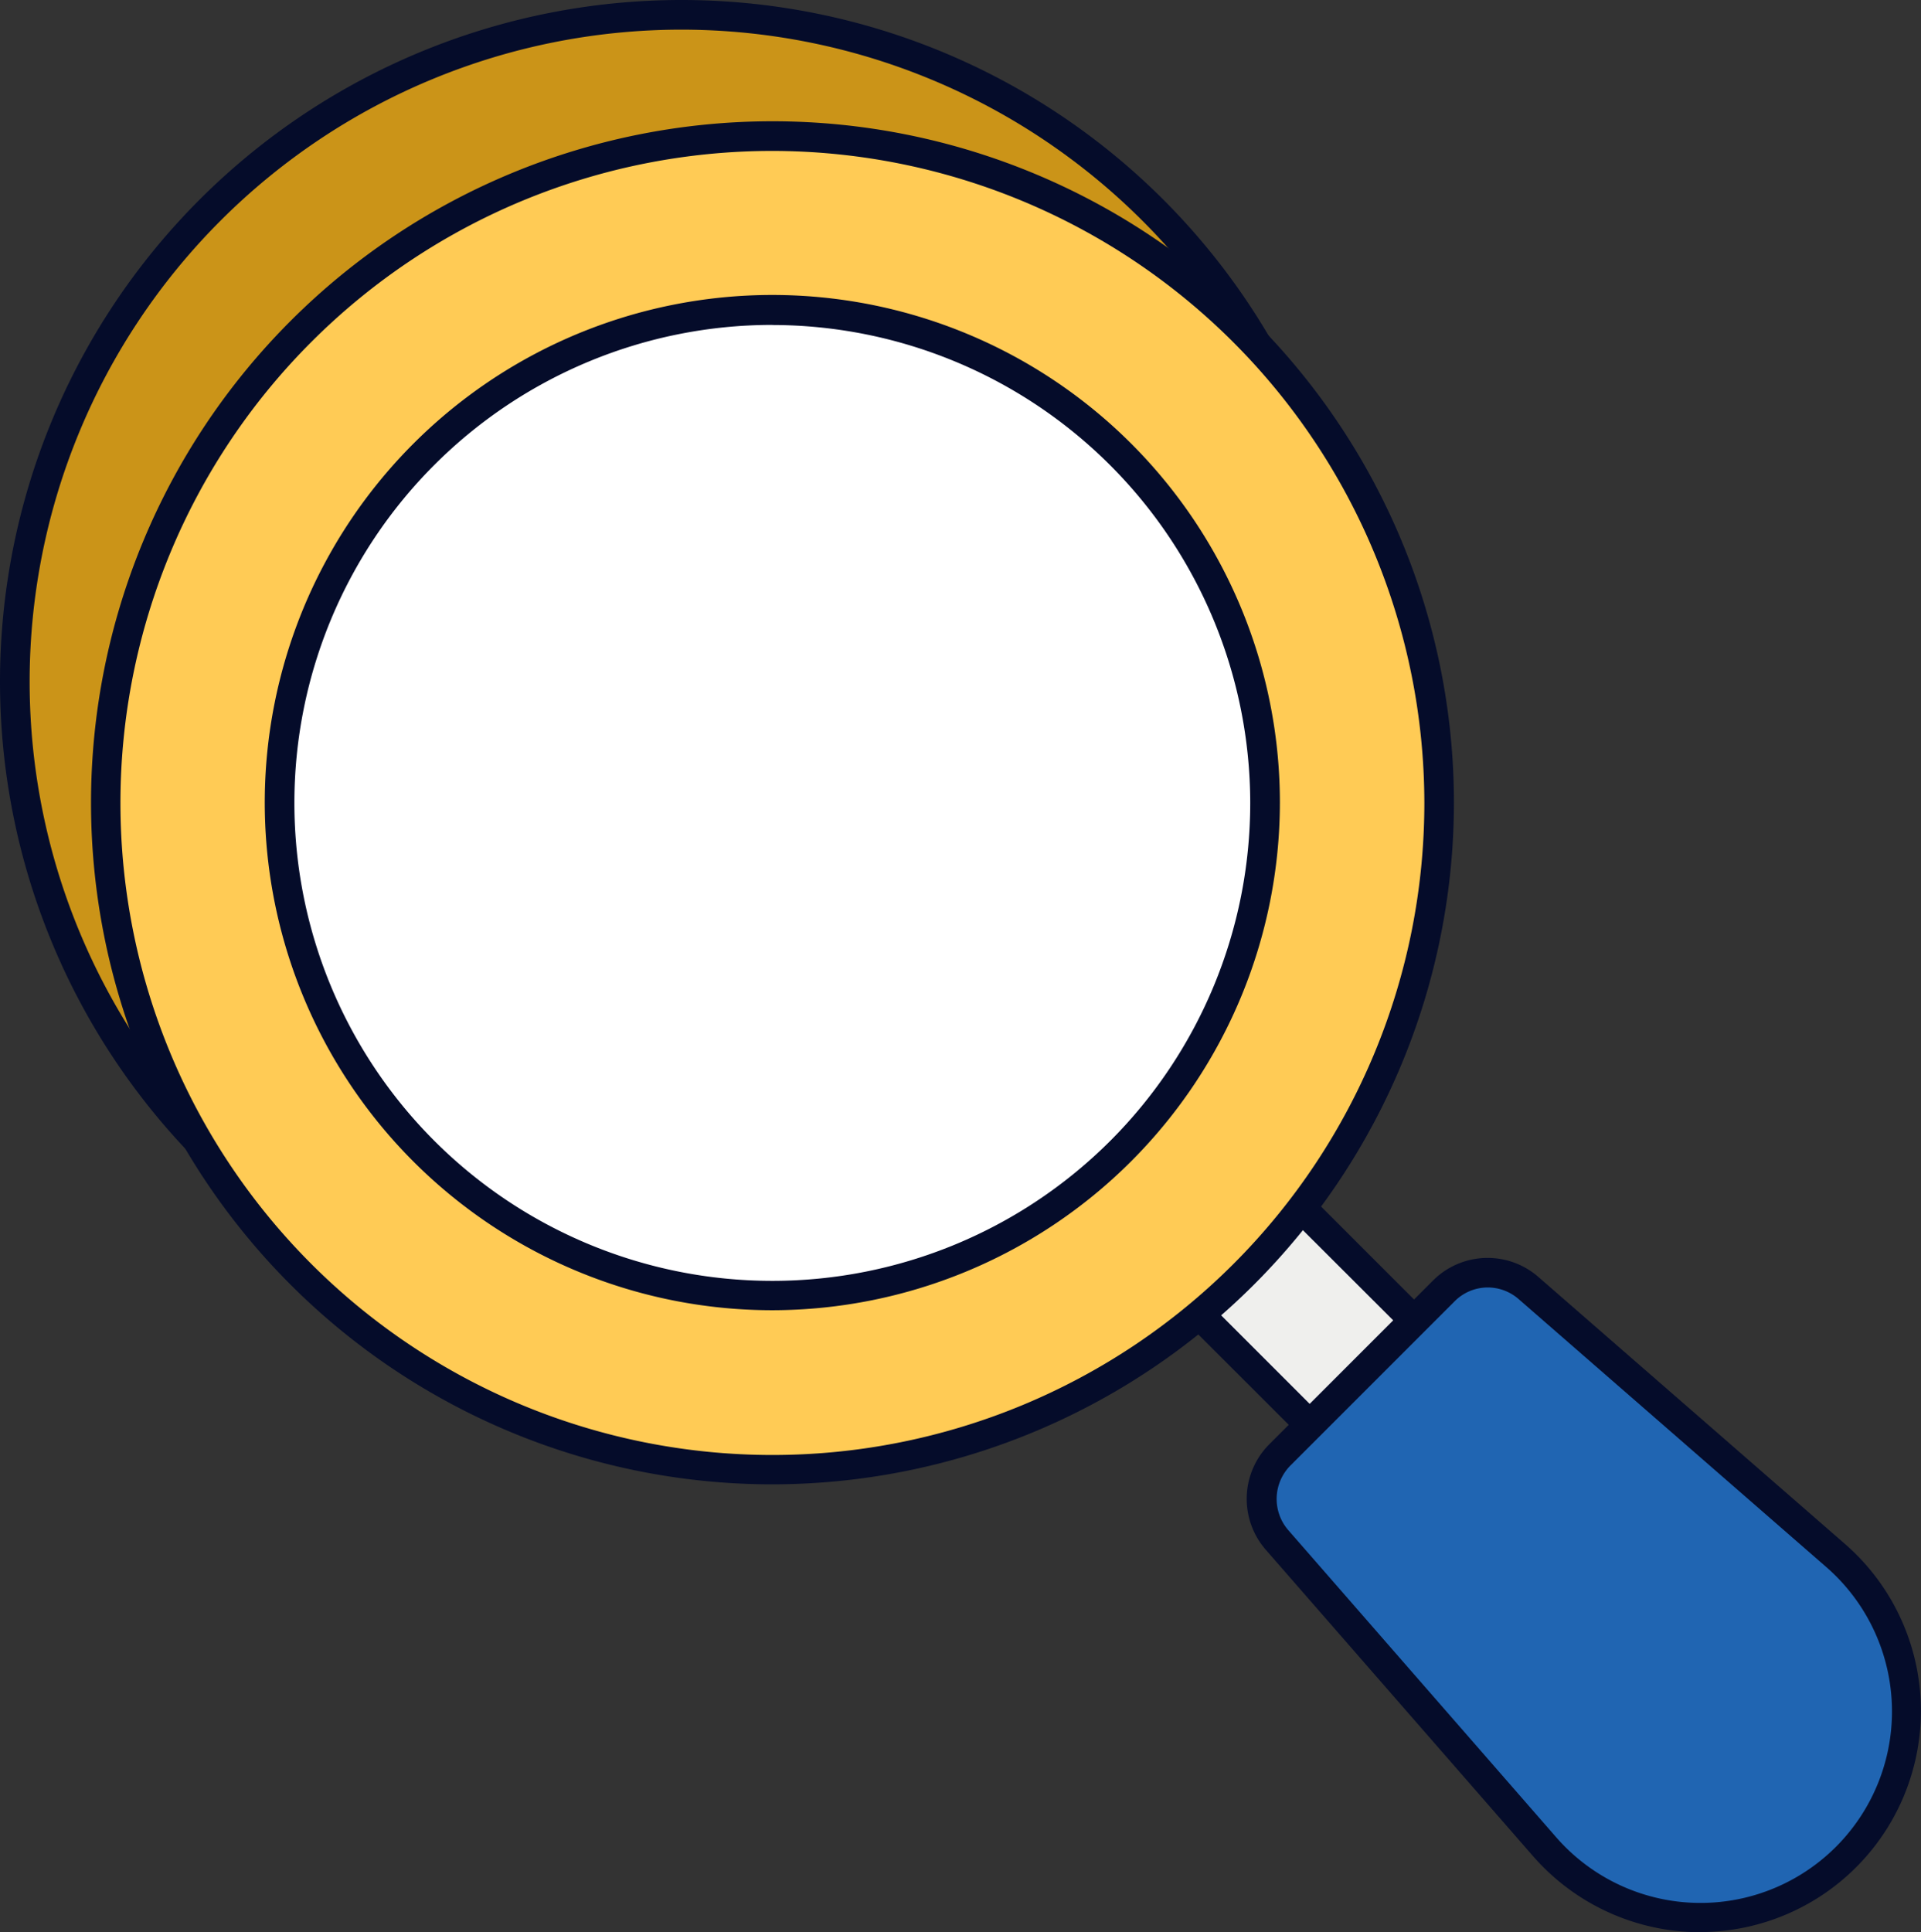
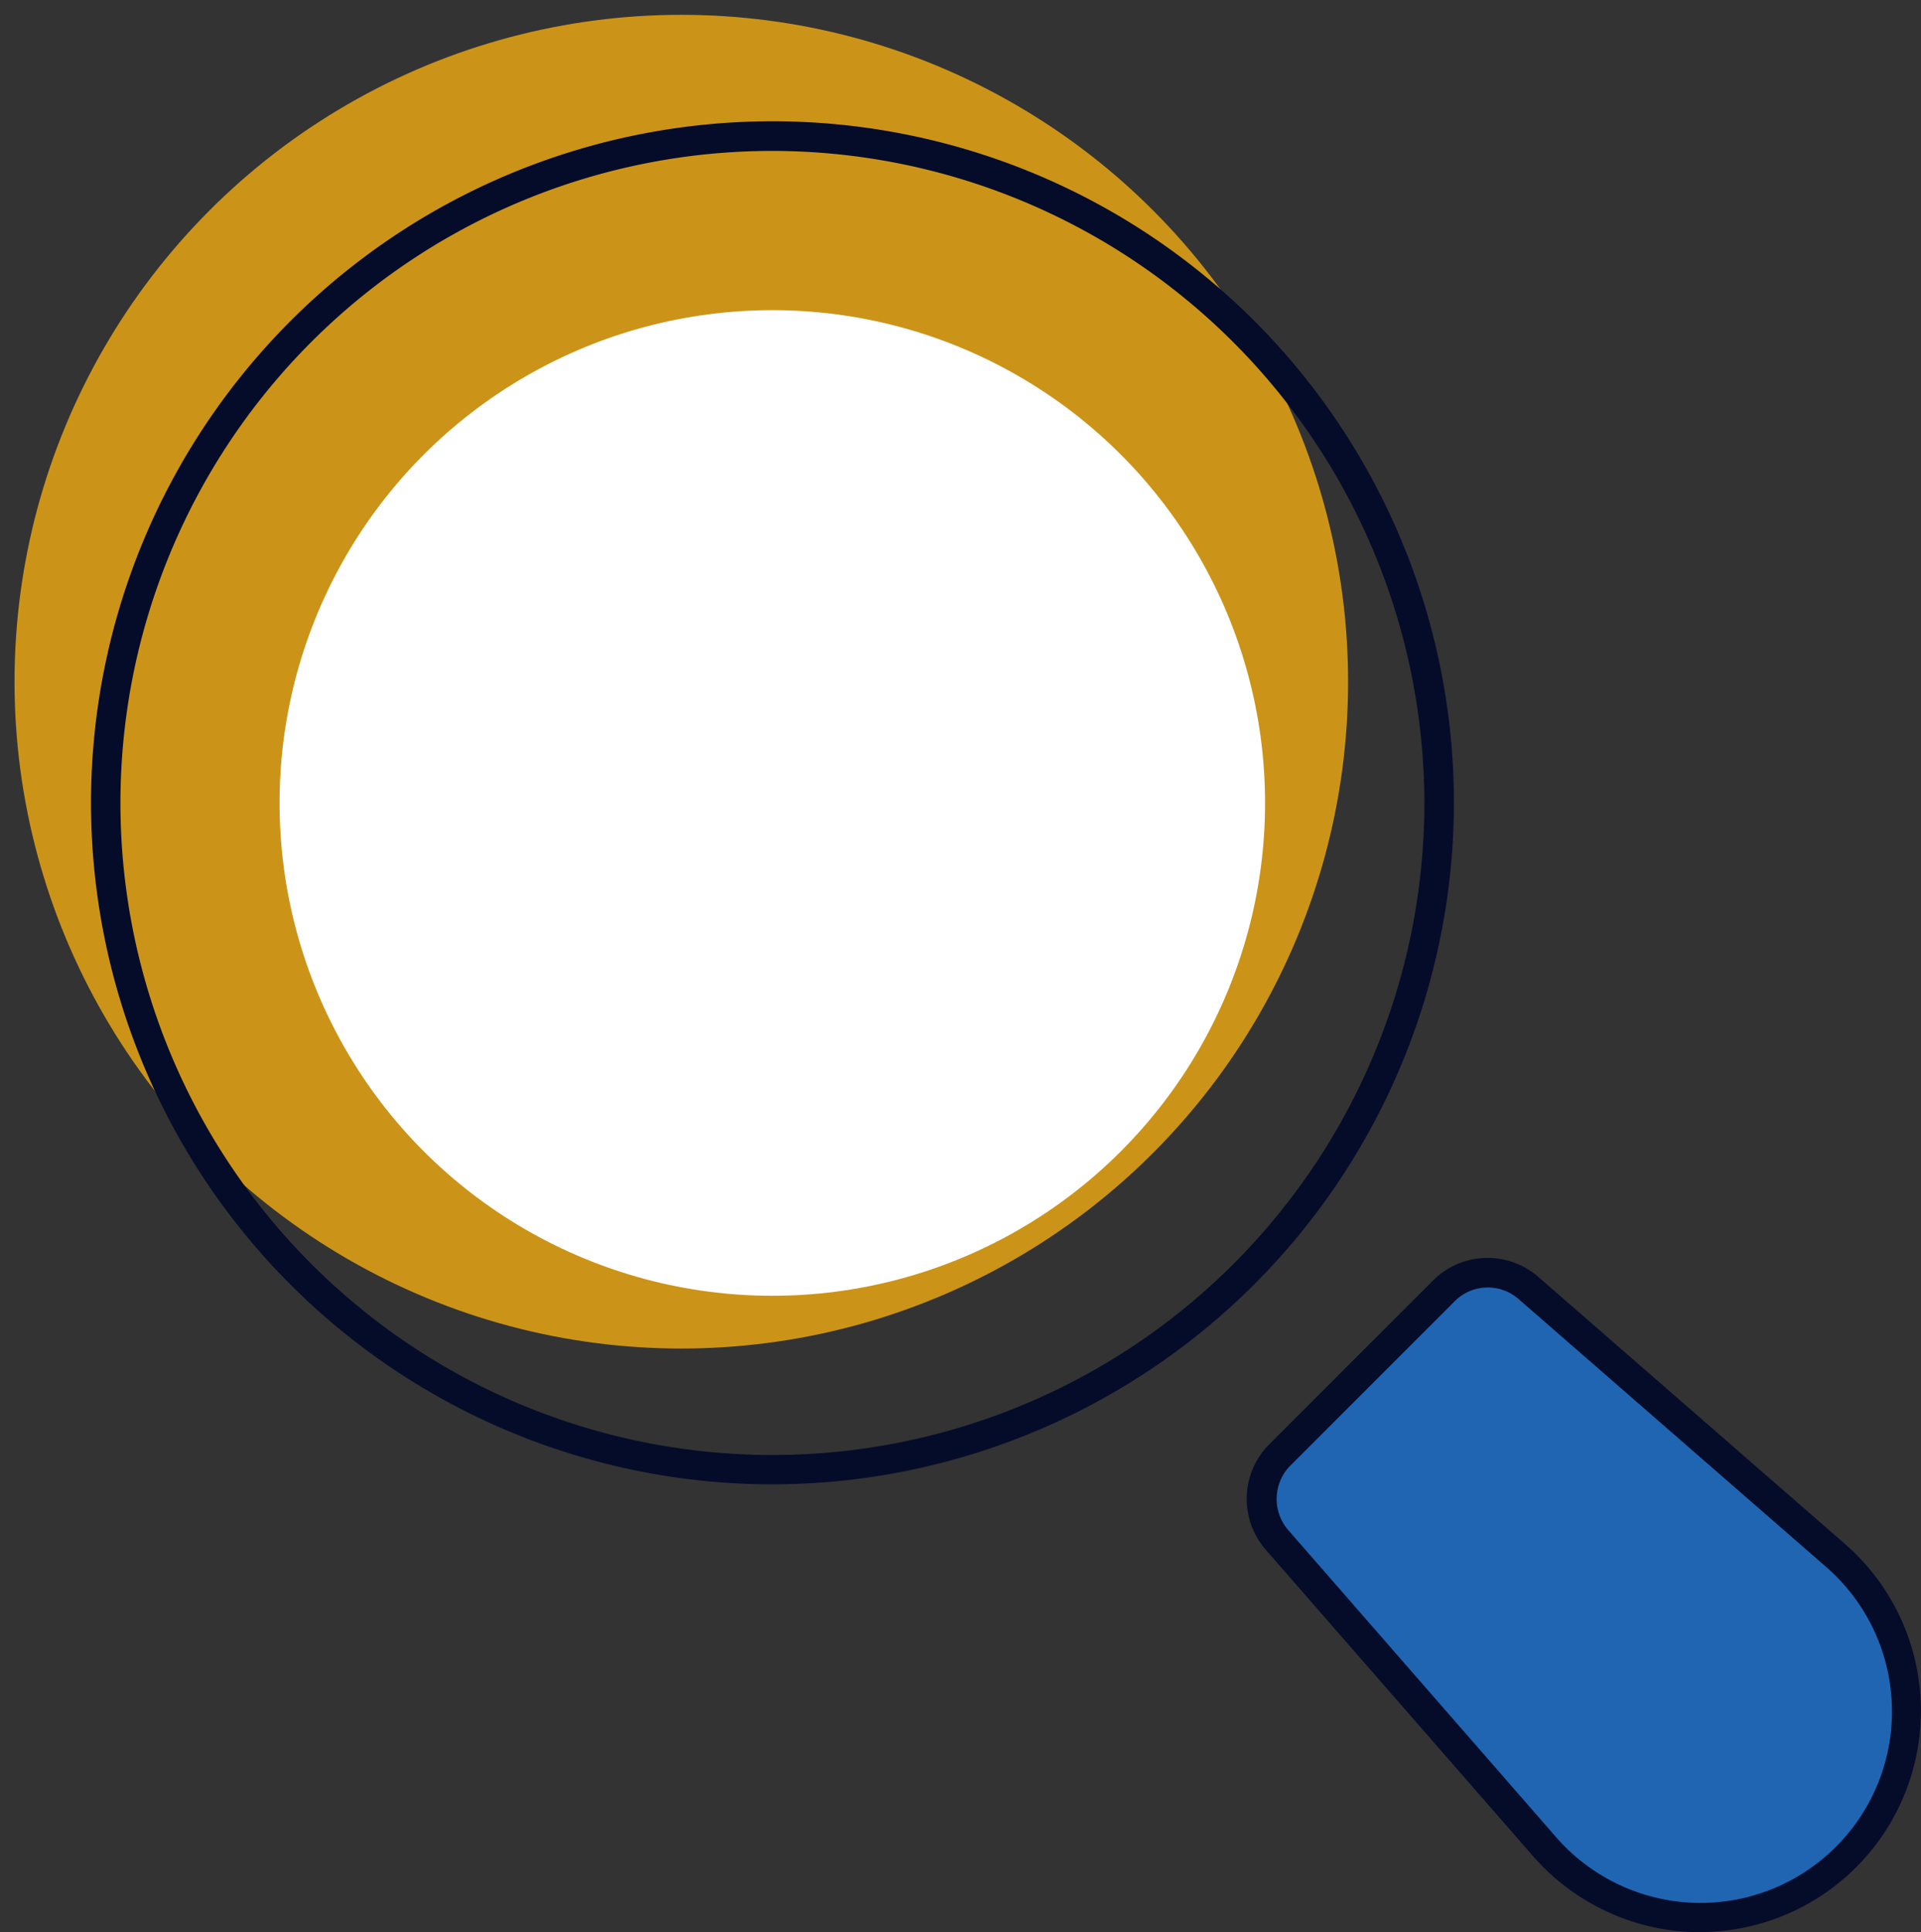
<svg xmlns="http://www.w3.org/2000/svg" width="106.794" height="107.397" viewBox="0 0 106.794 107.397">
  <rect x="0" y="0" width="106.794" height="107.397" fill="#333333" stroke="none" />
  <g id="seo-search" transform="translate(-2.6 -2.42)">
    <g id="Group_51" data-name="Group 51" transform="translate(2.6 2.42)">
      <g id="Group_46" data-name="Group 46" transform="translate(57.868 58.462)">
-         <path id="Path_83628" data-name="Path 83628" d="M0,0H8.208V30.97H0Z" transform="translate(0.807 6.637) rotate(-45)" fill="#efefed" />
-         <path id="Path_83629" data-name="Path 83629" d="M60.439,67.245A.773.773,0,0,1,59.862,67l-21.9-21.888a.816.816,0,0,1,0-1.17l5.8-5.8a.816.816,0,0,1,1.17,0l21.9,21.9a.816.816,0,0,1,0,1.17l-5.8,5.8A.927.927,0,0,1,60.439,67.245ZM39.7,44.516,60.439,65.25,65.087,60.6,44.336,39.884Z" transform="translate(-37.71 -37.89)" fill="#050c2a" />
-       </g>
+         </g>
      <g id="Group_47" data-name="Group 47" transform="translate(69.306 69.922)">
        <path id="Path_83630" data-name="Path 83630" d="M77.646,77.822a11.475,11.475,0,0,1-16.762-.593L46,60.17a3.442,3.442,0,0,1,.181-4.7L55.3,46.358a3.441,3.441,0,0,1,4.7-.165L77.069,61.06a11.488,11.488,0,0,1,.577,16.762Z" transform="translate(-44.318 -44.517)" fill="#2065b2" />
        <path id="Path_83631" data-name="Path 83631" d="M69.884,82.318h-.445A12.356,12.356,0,0,1,60.572,78.1L45.689,61.04a4.3,4.3,0,0,1,.214-5.835l9.115-9.115a4.292,4.292,0,0,1,5.818-.214L77.911,60.743a12.3,12.3,0,0,1-8.027,21.575ZM58.05,46.486a2.6,2.6,0,0,0-1.846.775L47.09,56.375a2.642,2.642,0,0,0-.148,3.577L61.825,77.011A10.644,10.644,0,1,0,76.84,62L59.764,47.129A2.611,2.611,0,0,0,58.05,46.486Z" transform="translate(-44.649 -44.843)" fill="#050c2a" />
      </g>
      <g id="Group_48" data-name="Group 48">
        <circle id="Ellipse_12" data-name="Ellipse 12" cx="37.068" cy="37.068" r="37.068" transform="translate(0.808 0.824)" fill="#cb9418" />
-         <path id="Path_83632" data-name="Path 83632" d="M40.476,78.188A37.884,37.884,0,1,1,78.368,40.312,37.921,37.921,0,0,1,40.476,78.188Zm0-74.12a36.244,36.244,0,1,0,36.26,36.244A36.272,36.272,0,0,0,40.476,4.068Z" transform="translate(-2.6 -2.42)" fill="#050c2a" />
      </g>
      <g id="Group_49" data-name="Group 49" transform="translate(5.044 6.741)">
-         <circle id="Ellipse_13" data-name="Ellipse 13" cx="37.068" cy="37.068" r="37.068" transform="translate(0.824 0.824)" fill="#ffcb55" />
        <path id="Path_83633" data-name="Path 83633" d="M43.552,82.278A37.884,37.884,0,1,1,81.444,44.4,37.928,37.928,0,0,1,43.552,82.278Zm0-74.12A36.244,36.244,0,1,0,79.8,44.4,36.286,36.286,0,0,0,43.552,8.158Z" transform="translate(-5.66 -6.51)" fill="#050c2a" />
      </g>
      <g id="Group_50" data-name="Group 50" transform="translate(14.718 16.4)">
        <circle id="Ellipse_14" data-name="Ellipse 14" cx="27.393" cy="27.393" r="27.393" transform="translate(0.824 0.841)" fill="#fff" />
-         <path id="Path_83634" data-name="Path 83634" d="M39.747,68.8A28.217,28.217,0,1,1,67.965,40.587,28.249,28.249,0,0,1,39.747,68.8Zm0-54.77A26.569,26.569,0,1,0,66.316,40.6,26.6,26.6,0,0,0,39.747,14.035Z" transform="translate(-11.53 -12.37)" fill="#050c2a" />
      </g>
    </g>
  </g>
</svg>